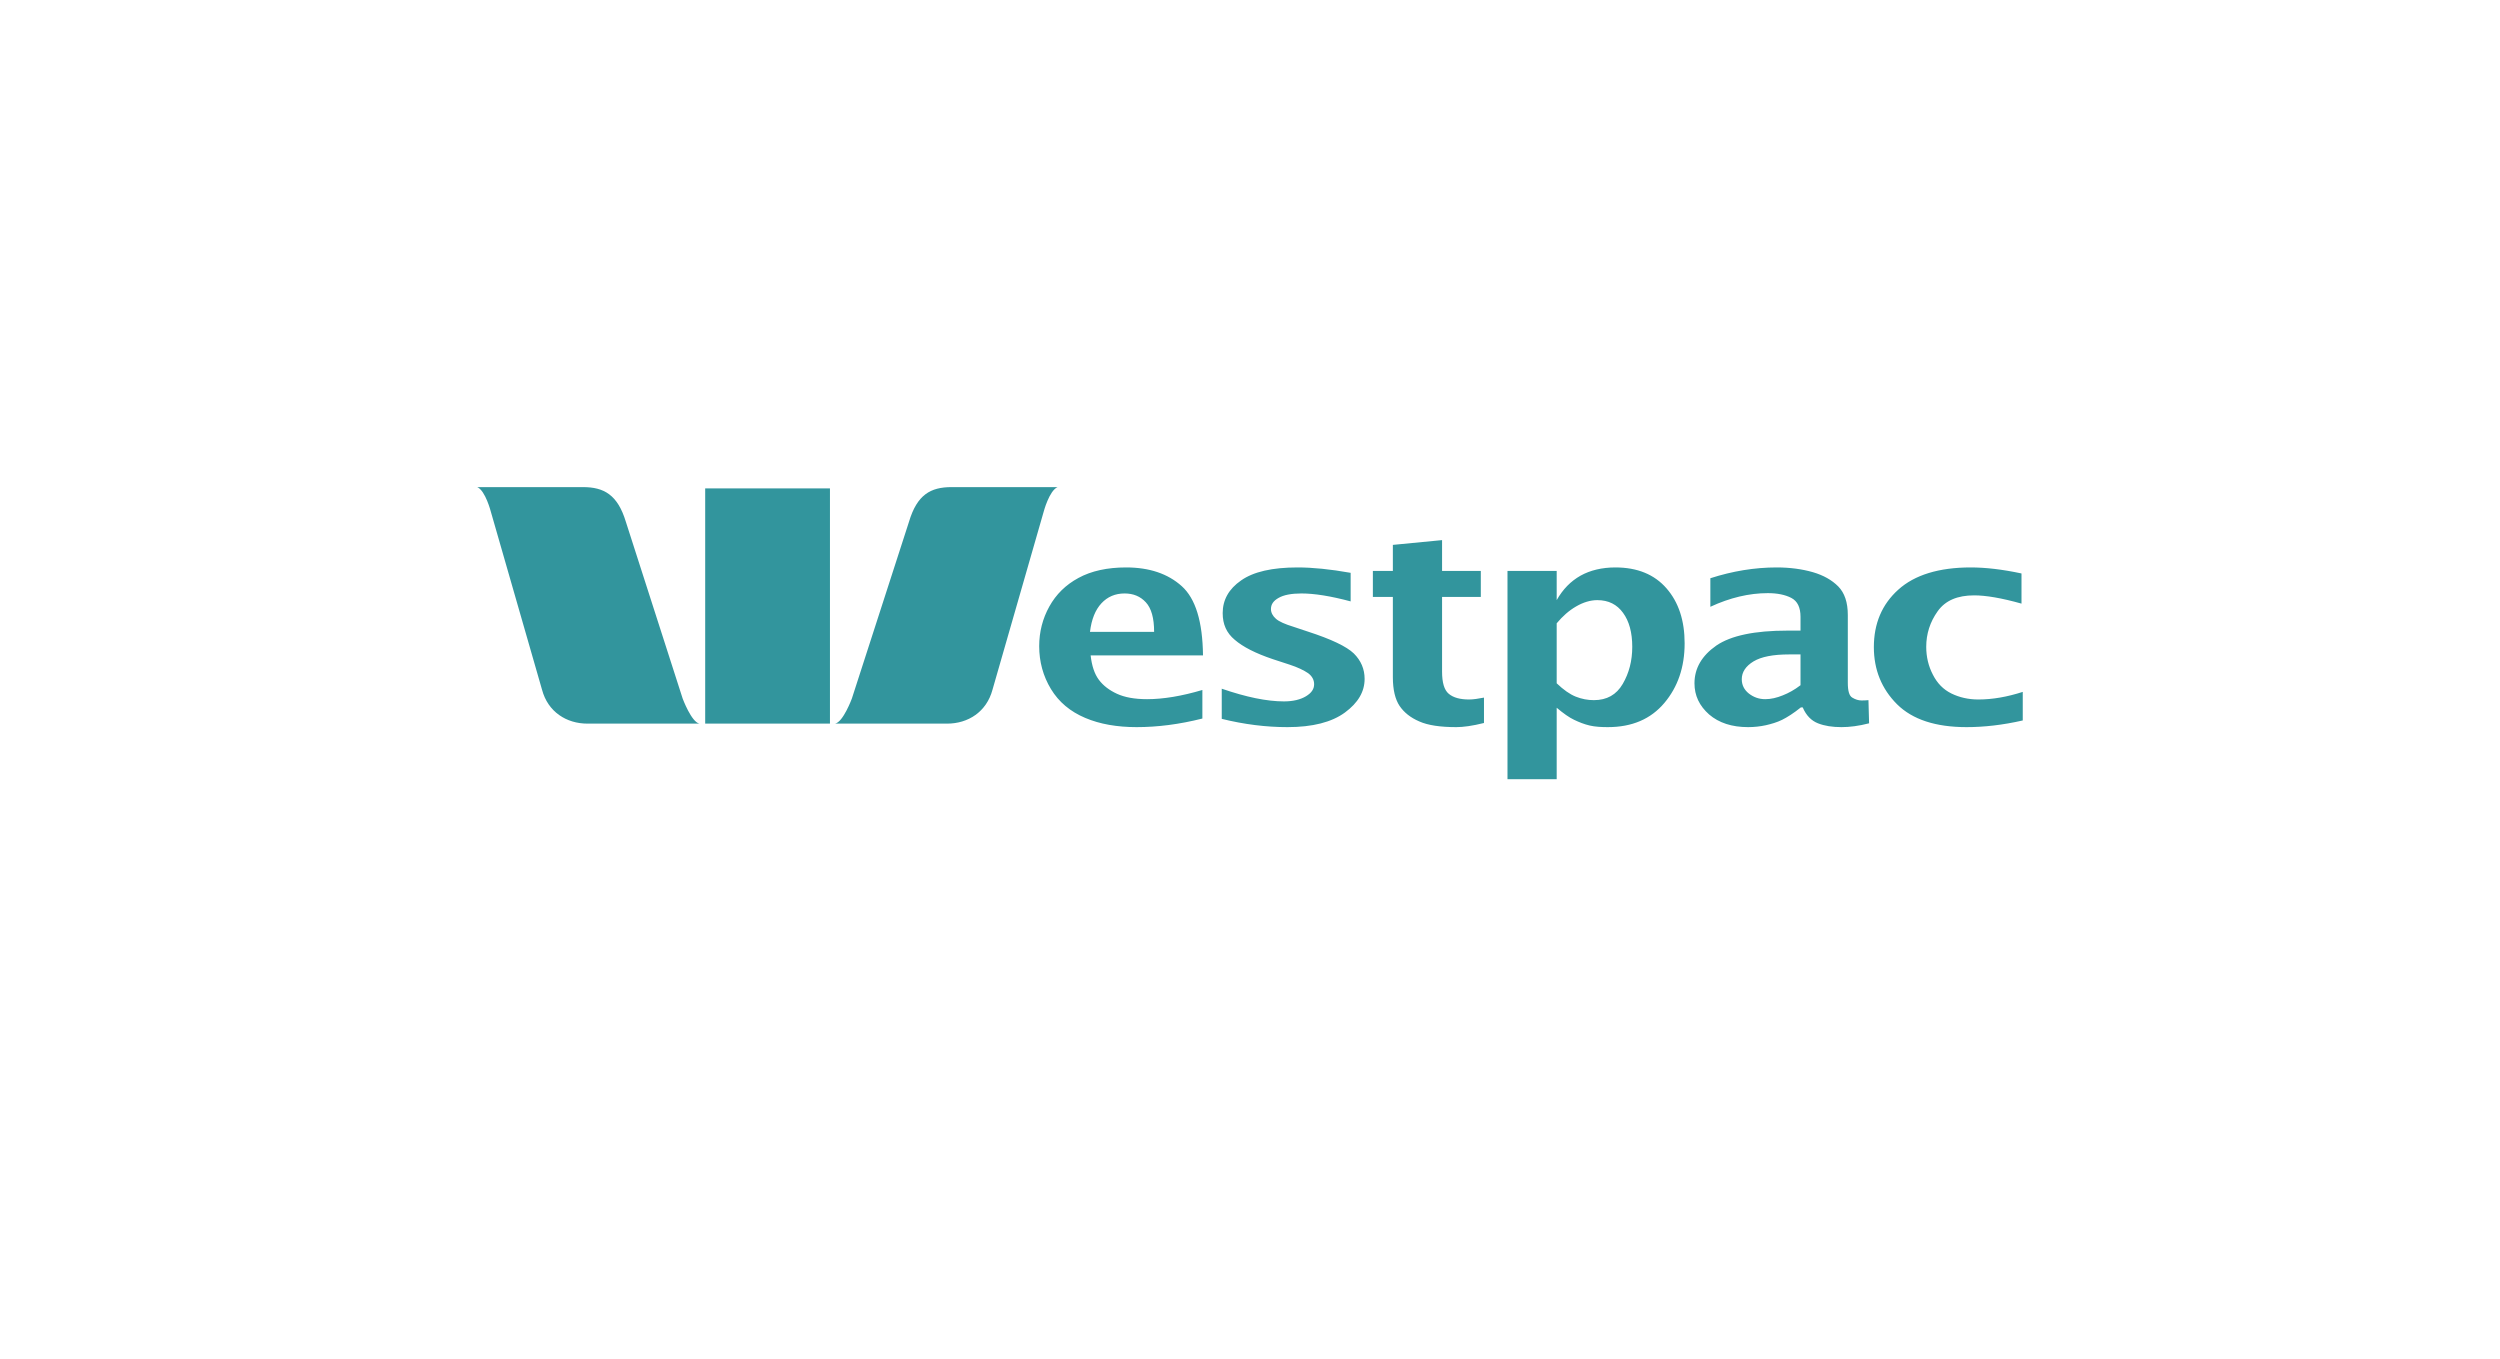
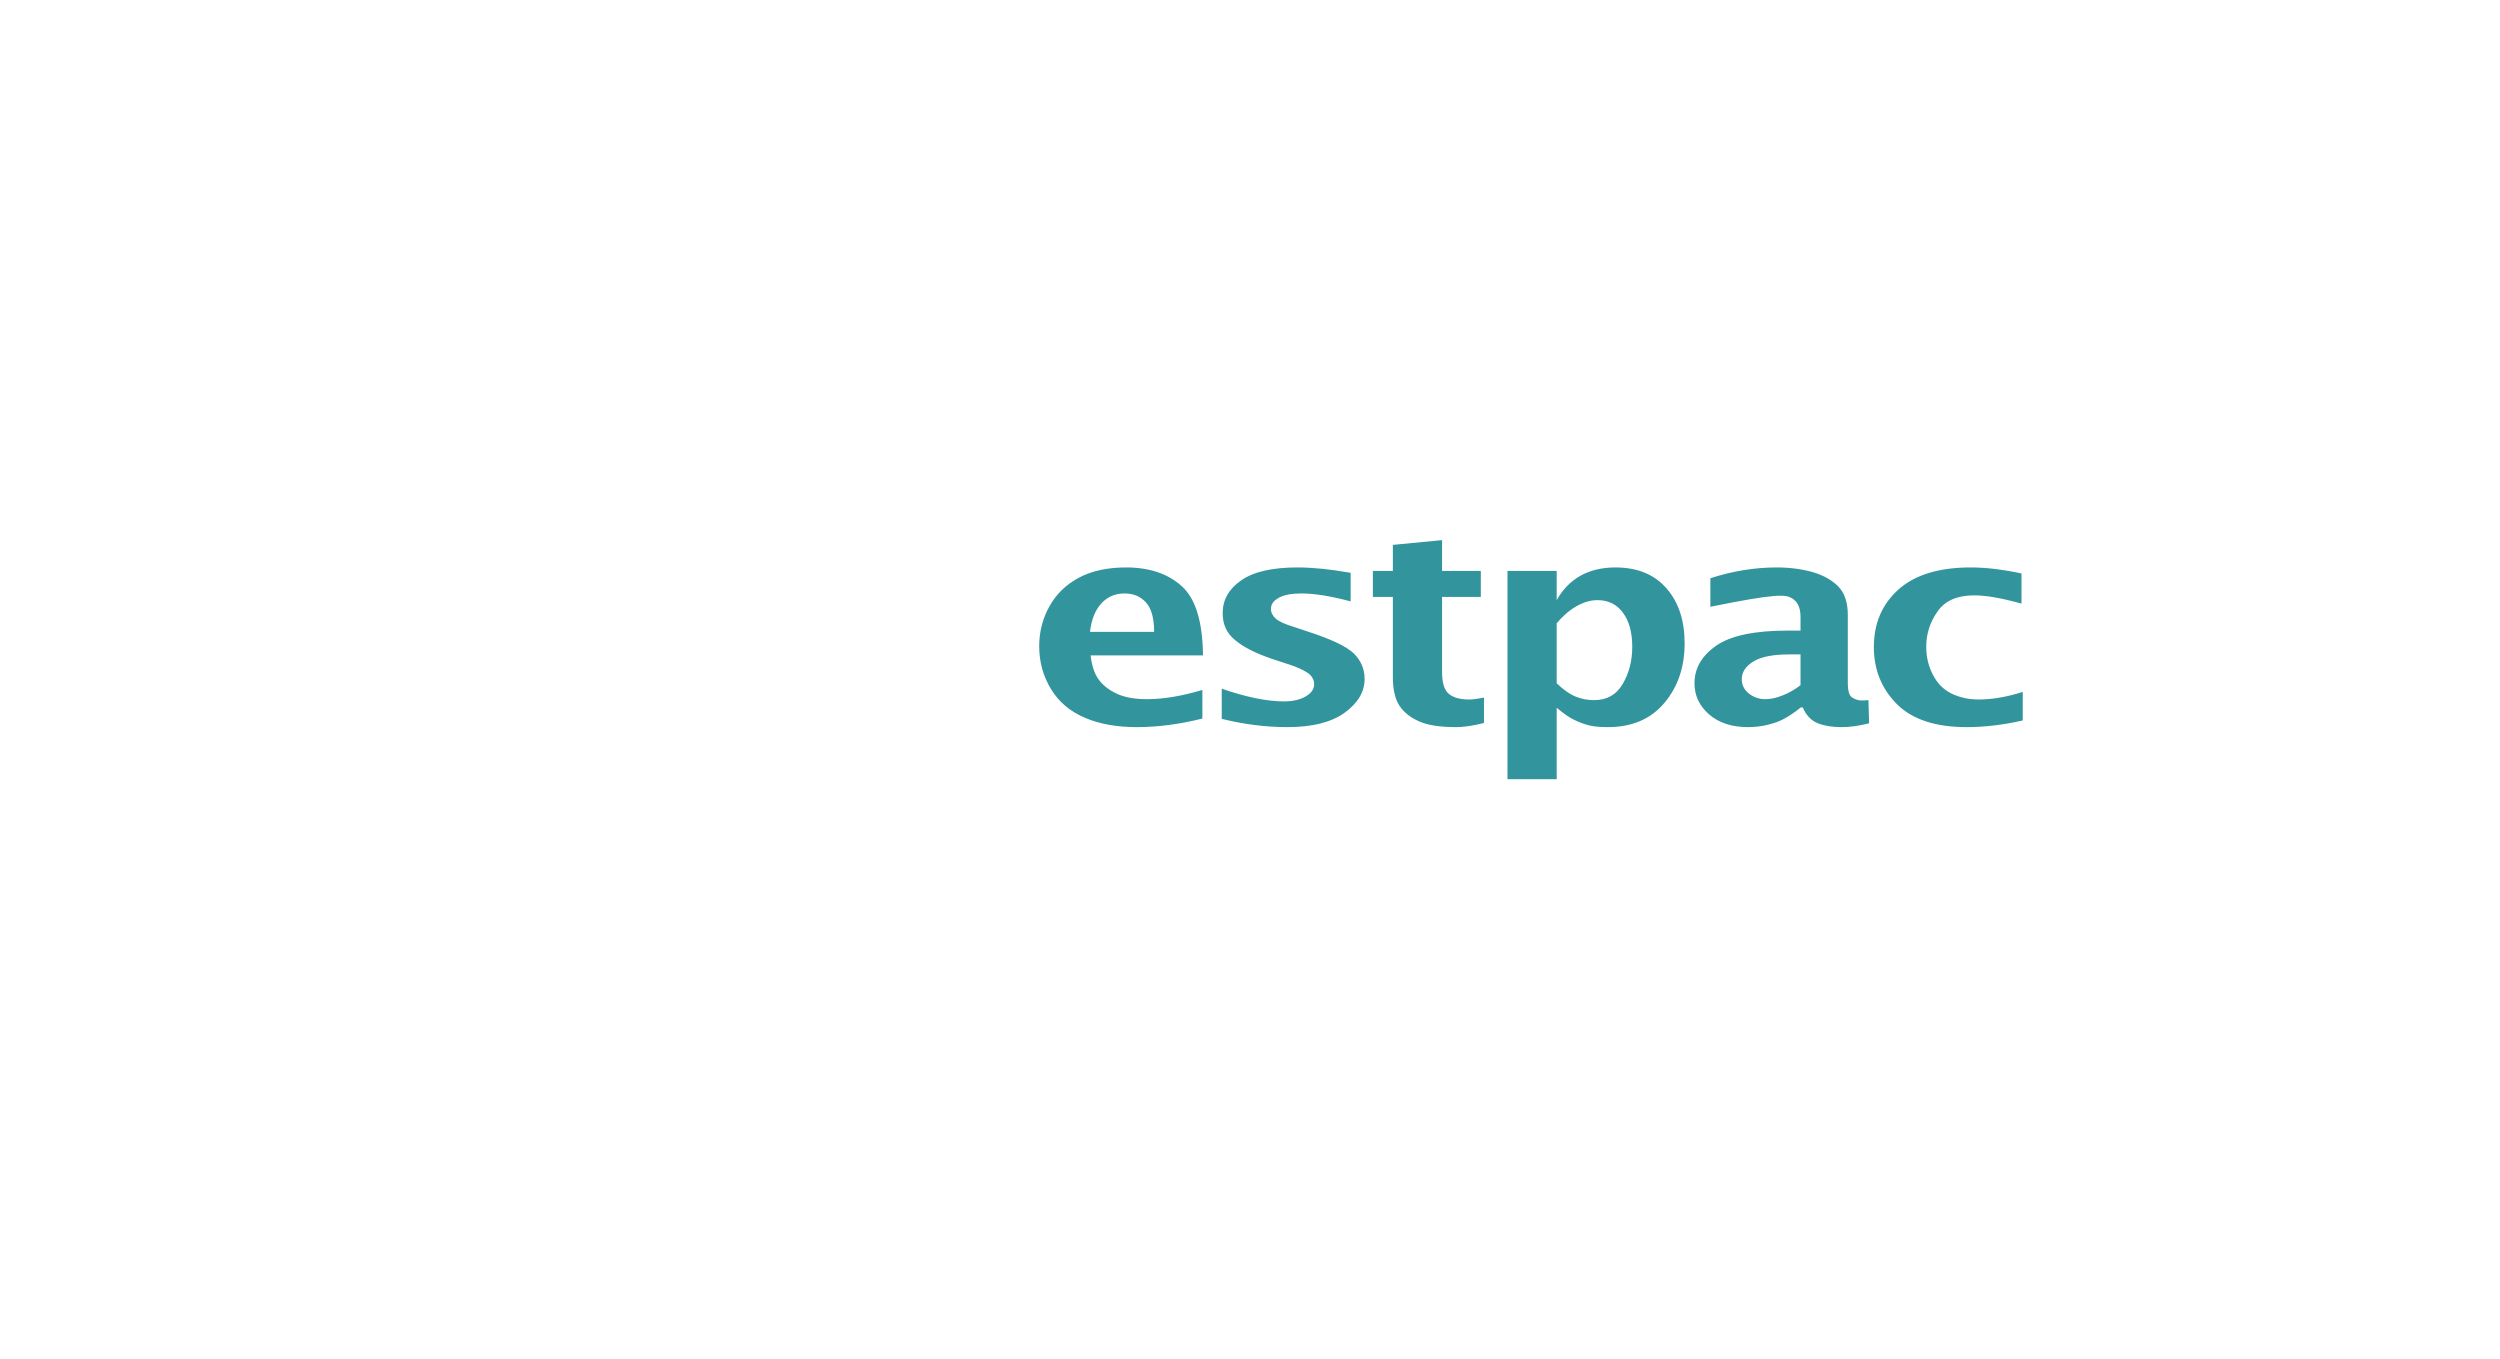
<svg xmlns="http://www.w3.org/2000/svg" width="620" zoomAndPan="magnify" viewBox="0 0 464.88 252.75" height="337" preserveAspectRatio="xMidYMid meet" version="1.0">
-   <path fill="#32959d" d="M 88.707 90.602 C 90.238 91.25 91.246 95.207 91.246 95.207 L 100.754 128.277 C 101.848 132.414 105.316 134.594 109.199 134.594 L 130.043 134.594 C 128.551 134.328 126.914 129.93 126.914 129.93 L 116.344 97.039 C 114.82 92.012 112.258 90.602 108.371 90.602 Z M 176.93 90.602 C 173.035 90.602 170.516 92.012 169.016 97.039 L 158.387 129.93 C 158.387 129.93 156.766 134.328 155.258 134.594 L 176.102 134.594 C 180.004 134.594 183.438 132.414 184.547 128.277 L 194.055 95.207 C 194.055 95.207 195.094 91.25 196.652 90.602 Z M 131.105 90.836 L 131.105 134.594 L 154.312 134.594 L 154.312 90.836 Z M 131.105 90.836 " fill-opacity="1" fill-rule="nonzero" />
-   <path fill="#32959d" d="M 268.164 100.461 L 259.012 101.348 L 259.012 106.191 L 255.293 106.191 L 255.293 111.031 L 259.012 111.031 L 259.012 125.973 C 259.012 128.324 259.457 130.086 260.254 131.289 C 261.098 132.527 262.285 133.477 263.914 134.18 C 265.543 134.914 267.855 135.246 270.824 135.246 C 272.082 135.246 273.781 135.023 275.961 134.477 L 275.961 129.754 C 274.887 129.961 273.969 130.105 273.184 130.105 C 271.535 130.105 270.258 129.766 269.406 129.043 C 268.559 128.336 268.164 126.953 268.164 124.91 L 268.164 111.031 L 275.371 111.031 L 275.371 106.191 L 268.164 106.191 Z M 209.41 105.543 C 205.902 105.543 202.938 106.191 200.551 107.488 C 198.152 108.781 196.375 110.547 195.117 112.805 C 193.863 115.062 193.23 117.547 193.23 120.188 C 193.23 123.051 193.949 125.742 195.414 128.156 C 196.887 130.594 199.031 132.363 201.793 133.531 C 204.527 134.691 207.719 135.246 211.359 135.246 C 215.223 135.246 219.27 134.734 223.582 133.648 L 223.582 128.336 C 219.777 129.465 216.34 130.047 213.305 130.047 C 210.941 130.047 209.102 129.691 207.695 129.043 C 206.297 128.398 205.148 127.543 204.332 126.445 C 203.508 125.348 203.012 123.82 202.797 121.898 L 223.699 121.898 C 223.621 115.609 222.324 111.344 219.742 109.023 C 217.184 106.719 213.723 105.543 209.41 105.543 Z M 241.297 105.543 C 236.586 105.543 233.082 106.34 230.785 107.961 C 228.484 109.551 227.359 111.598 227.359 114.043 C 227.359 116.105 228.066 117.73 229.605 119.004 C 231.113 120.316 233.504 121.535 236.691 122.605 L 239.762 123.609 C 241.324 124.113 242.461 124.68 243.246 125.207 C 243.996 125.77 244.367 126.453 244.367 127.273 C 244.367 128.195 243.848 128.906 242.832 129.516 C 241.824 130.121 240.441 130.461 238.758 130.461 C 235.559 130.461 231.715 129.656 227.184 128.098 L 227.184 133.707 C 231.344 134.738 235.426 135.246 239.406 135.246 C 244.078 135.246 247.633 134.332 250.098 132.527 C 252.539 130.73 253.758 128.664 253.758 126.27 C 253.758 124.445 253.082 122.867 251.75 121.543 C 250.387 120.234 247.555 118.887 243.188 117.469 L 240.527 116.582 C 238.945 116.094 237.859 115.617 237.281 115.109 C 236.664 114.578 236.336 113.941 236.336 113.277 C 236.336 112.414 236.801 111.742 237.754 111.211 C 238.688 110.668 240.117 110.383 242.004 110.383 C 244.434 110.383 247.484 110.875 251.16 111.859 L 251.16 106.547 C 247.348 105.867 244.062 105.543 241.297 105.543 Z M 300.406 105.543 C 297.918 105.543 295.727 106.066 293.914 107.078 C 292.098 108.109 290.637 109.586 289.484 111.625 L 289.484 106.191 L 280.332 106.191 L 280.332 144.93 L 289.484 144.93 L 289.484 131.641 C 290.715 132.68 291.809 133.453 292.73 133.887 C 293.672 134.336 294.594 134.707 295.625 134.949 C 296.633 135.184 297.793 135.246 298.992 135.246 C 303.504 135.246 306.984 133.742 309.504 130.758 C 312.012 127.785 313.281 124.105 313.281 119.656 C 313.281 115.434 312.168 112.023 309.914 109.438 C 307.668 106.852 304.488 105.543 300.406 105.543 Z M 330.406 105.543 C 326.305 105.543 322.199 106.219 318.066 107.551 L 318.066 112.863 C 321.691 111.176 325.273 110.324 328.754 110.324 C 330.516 110.324 331.98 110.621 333.121 111.211 C 334.289 111.82 334.836 113.004 334.836 114.754 L 334.836 117.293 L 332.414 117.293 C 326.312 117.293 321.918 118.211 319.188 120.066 C 316.48 121.949 315.113 124.305 315.113 127.094 C 315.113 129.379 316.023 131.281 317.828 132.883 C 319.652 134.453 322.074 135.246 325.094 135.246 C 326.262 135.246 327.352 135.117 328.398 134.891 C 329.438 134.648 330.453 134.359 331.41 133.887 C 332.371 133.41 333.559 132.656 334.895 131.582 L 335.25 131.582 C 335.891 133.094 336.871 134.062 338.082 134.535 C 339.301 135.02 340.754 135.246 342.453 135.246 C 343.945 135.246 345.652 135.039 347.59 134.535 L 347.473 130.227 C 346.965 130.281 346.516 130.285 346.172 130.285 C 345.609 130.285 345.035 130.105 344.461 129.754 C 343.895 129.422 343.633 128.527 343.633 126.977 L 343.633 114.398 C 343.633 112.02 343.023 110.273 341.863 109.086 C 340.68 107.891 339.109 107.004 337.137 106.426 C 335.164 105.859 332.895 105.543 330.406 105.543 Z M 366.488 105.543 C 360.598 105.543 356.059 106.934 353.023 109.676 C 349.973 112.418 348.477 115.996 348.477 120.363 C 348.477 124.547 349.902 128.105 352.789 130.992 C 355.66 133.84 359.988 135.246 365.719 135.246 C 368.949 135.246 372.434 134.859 376.172 134.004 L 376.172 128.691 C 373.332 129.609 370.59 130.105 367.906 130.105 C 366.051 130.105 364.367 129.711 362.887 128.984 C 361.406 128.25 360.273 127.102 359.461 125.5 C 358.625 123.902 358.219 122.164 358.219 120.305 C 358.219 117.914 358.918 115.691 360.348 113.691 C 361.773 111.684 364.039 110.738 367.137 110.738 C 369.324 110.738 372.266 111.238 375.938 112.273 L 375.938 106.664 C 372.371 105.898 369.227 105.543 366.488 105.543 Z M 209.113 110.383 C 210.734 110.383 212.059 110.926 213.07 112.035 C 214.094 113.145 214.605 114.969 214.605 117.527 L 202.676 117.527 C 202.961 115.184 203.672 113.434 204.805 112.215 C 205.938 110.996 207.371 110.383 209.113 110.383 Z M 297.043 111.625 C 299.133 111.625 300.707 112.441 301.824 113.984 C 302.961 115.527 303.539 117.645 303.539 120.305 C 303.539 122.91 302.949 125.184 301.766 127.215 C 300.586 129.227 298.824 130.227 296.391 130.227 C 295.254 130.227 294.121 130.012 293.027 129.574 C 291.922 129.129 290.746 128.301 289.484 127.094 L 289.484 115.934 C 290.598 114.602 291.773 113.562 293.086 112.805 C 294.41 112.031 295.75 111.625 297.043 111.625 Z M 332.711 121.723 L 334.836 121.723 L 334.836 127.449 C 333.723 128.305 332.625 128.91 331.527 129.34 C 330.434 129.785 329.34 130.047 328.281 130.047 C 327.098 130.047 326.098 129.676 325.211 128.984 C 324.355 128.289 323.91 127.422 323.91 126.328 C 323.91 125.004 324.656 123.898 326.094 123.02 C 327.547 122.148 329.742 121.723 332.711 121.723 Z M 332.711 121.723 " fill-opacity="1" fill-rule="nonzero" />
+   <path fill="#32959d" d="M 268.164 100.461 L 259.012 101.348 L 259.012 106.191 L 255.293 106.191 L 255.293 111.031 L 259.012 111.031 L 259.012 125.973 C 259.012 128.324 259.457 130.086 260.254 131.289 C 261.098 132.527 262.285 133.477 263.914 134.18 C 265.543 134.914 267.855 135.246 270.824 135.246 C 272.082 135.246 273.781 135.023 275.961 134.477 L 275.961 129.754 C 274.887 129.961 273.969 130.105 273.184 130.105 C 271.535 130.105 270.258 129.766 269.406 129.043 C 268.559 128.336 268.164 126.953 268.164 124.91 L 268.164 111.031 L 275.371 111.031 L 275.371 106.191 L 268.164 106.191 Z M 209.41 105.543 C 205.902 105.543 202.938 106.191 200.551 107.488 C 198.152 108.781 196.375 110.547 195.117 112.805 C 193.863 115.062 193.23 117.547 193.23 120.188 C 193.23 123.051 193.949 125.742 195.414 128.156 C 196.887 130.594 199.031 132.363 201.793 133.531 C 204.527 134.691 207.719 135.246 211.359 135.246 C 215.223 135.246 219.27 134.734 223.582 133.648 L 223.582 128.336 C 219.777 129.465 216.34 130.047 213.305 130.047 C 210.941 130.047 209.102 129.691 207.695 129.043 C 206.297 128.398 205.148 127.543 204.332 126.445 C 203.508 125.348 203.012 123.82 202.797 121.898 L 223.699 121.898 C 223.621 115.609 222.324 111.344 219.742 109.023 C 217.184 106.719 213.723 105.543 209.41 105.543 Z M 241.297 105.543 C 236.586 105.543 233.082 106.34 230.785 107.961 C 228.484 109.551 227.359 111.598 227.359 114.043 C 227.359 116.105 228.066 117.73 229.605 119.004 C 231.113 120.316 233.504 121.535 236.691 122.605 L 239.762 123.609 C 241.324 124.113 242.461 124.68 243.246 125.207 C 243.996 125.77 244.367 126.453 244.367 127.273 C 244.367 128.195 243.848 128.906 242.832 129.516 C 241.824 130.121 240.441 130.461 238.758 130.461 C 235.559 130.461 231.715 129.656 227.184 128.098 L 227.184 133.707 C 231.344 134.738 235.426 135.246 239.406 135.246 C 244.078 135.246 247.633 134.332 250.098 132.527 C 252.539 130.73 253.758 128.664 253.758 126.27 C 253.758 124.445 253.082 122.867 251.75 121.543 C 250.387 120.234 247.555 118.887 243.188 117.469 L 240.527 116.582 C 238.945 116.094 237.859 115.617 237.281 115.109 C 236.664 114.578 236.336 113.941 236.336 113.277 C 236.336 112.414 236.801 111.742 237.754 111.211 C 238.688 110.668 240.117 110.383 242.004 110.383 C 244.434 110.383 247.484 110.875 251.16 111.859 L 251.16 106.547 C 247.348 105.867 244.062 105.543 241.297 105.543 Z M 300.406 105.543 C 297.918 105.543 295.727 106.066 293.914 107.078 C 292.098 108.109 290.637 109.586 289.484 111.625 L 289.484 106.191 L 280.332 106.191 L 280.332 144.93 L 289.484 144.93 L 289.484 131.641 C 290.715 132.68 291.809 133.453 292.73 133.887 C 293.672 134.336 294.594 134.707 295.625 134.949 C 296.633 135.184 297.793 135.246 298.992 135.246 C 303.504 135.246 306.984 133.742 309.504 130.758 C 312.012 127.785 313.281 124.105 313.281 119.656 C 313.281 115.434 312.168 112.023 309.914 109.438 C 307.668 106.852 304.488 105.543 300.406 105.543 Z M 330.406 105.543 C 326.305 105.543 322.199 106.219 318.066 107.551 L 318.066 112.863 C 330.516 110.324 331.98 110.621 333.121 111.211 C 334.289 111.82 334.836 113.004 334.836 114.754 L 334.836 117.293 L 332.414 117.293 C 326.312 117.293 321.918 118.211 319.188 120.066 C 316.48 121.949 315.113 124.305 315.113 127.094 C 315.113 129.379 316.023 131.281 317.828 132.883 C 319.652 134.453 322.074 135.246 325.094 135.246 C 326.262 135.246 327.352 135.117 328.398 134.891 C 329.438 134.648 330.453 134.359 331.41 133.887 C 332.371 133.41 333.559 132.656 334.895 131.582 L 335.25 131.582 C 335.891 133.094 336.871 134.062 338.082 134.535 C 339.301 135.02 340.754 135.246 342.453 135.246 C 343.945 135.246 345.652 135.039 347.59 134.535 L 347.473 130.227 C 346.965 130.281 346.516 130.285 346.172 130.285 C 345.609 130.285 345.035 130.105 344.461 129.754 C 343.895 129.422 343.633 128.527 343.633 126.977 L 343.633 114.398 C 343.633 112.02 343.023 110.273 341.863 109.086 C 340.68 107.891 339.109 107.004 337.137 106.426 C 335.164 105.859 332.895 105.543 330.406 105.543 Z M 366.488 105.543 C 360.598 105.543 356.059 106.934 353.023 109.676 C 349.973 112.418 348.477 115.996 348.477 120.363 C 348.477 124.547 349.902 128.105 352.789 130.992 C 355.66 133.84 359.988 135.246 365.719 135.246 C 368.949 135.246 372.434 134.859 376.172 134.004 L 376.172 128.691 C 373.332 129.609 370.59 130.105 367.906 130.105 C 366.051 130.105 364.367 129.711 362.887 128.984 C 361.406 128.25 360.273 127.102 359.461 125.5 C 358.625 123.902 358.219 122.164 358.219 120.305 C 358.219 117.914 358.918 115.691 360.348 113.691 C 361.773 111.684 364.039 110.738 367.137 110.738 C 369.324 110.738 372.266 111.238 375.938 112.273 L 375.938 106.664 C 372.371 105.898 369.227 105.543 366.488 105.543 Z M 209.113 110.383 C 210.734 110.383 212.059 110.926 213.07 112.035 C 214.094 113.145 214.605 114.969 214.605 117.527 L 202.676 117.527 C 202.961 115.184 203.672 113.434 204.805 112.215 C 205.938 110.996 207.371 110.383 209.113 110.383 Z M 297.043 111.625 C 299.133 111.625 300.707 112.441 301.824 113.984 C 302.961 115.527 303.539 117.645 303.539 120.305 C 303.539 122.91 302.949 125.184 301.766 127.215 C 300.586 129.227 298.824 130.227 296.391 130.227 C 295.254 130.227 294.121 130.012 293.027 129.574 C 291.922 129.129 290.746 128.301 289.484 127.094 L 289.484 115.934 C 290.598 114.602 291.773 113.562 293.086 112.805 C 294.41 112.031 295.75 111.625 297.043 111.625 Z M 332.711 121.723 L 334.836 121.723 L 334.836 127.449 C 333.723 128.305 332.625 128.91 331.527 129.34 C 330.434 129.785 329.34 130.047 328.281 130.047 C 327.098 130.047 326.098 129.676 325.211 128.984 C 324.355 128.289 323.91 127.422 323.91 126.328 C 323.91 125.004 324.656 123.898 326.094 123.02 C 327.547 122.148 329.742 121.723 332.711 121.723 Z M 332.711 121.723 " fill-opacity="1" fill-rule="nonzero" />
</svg>